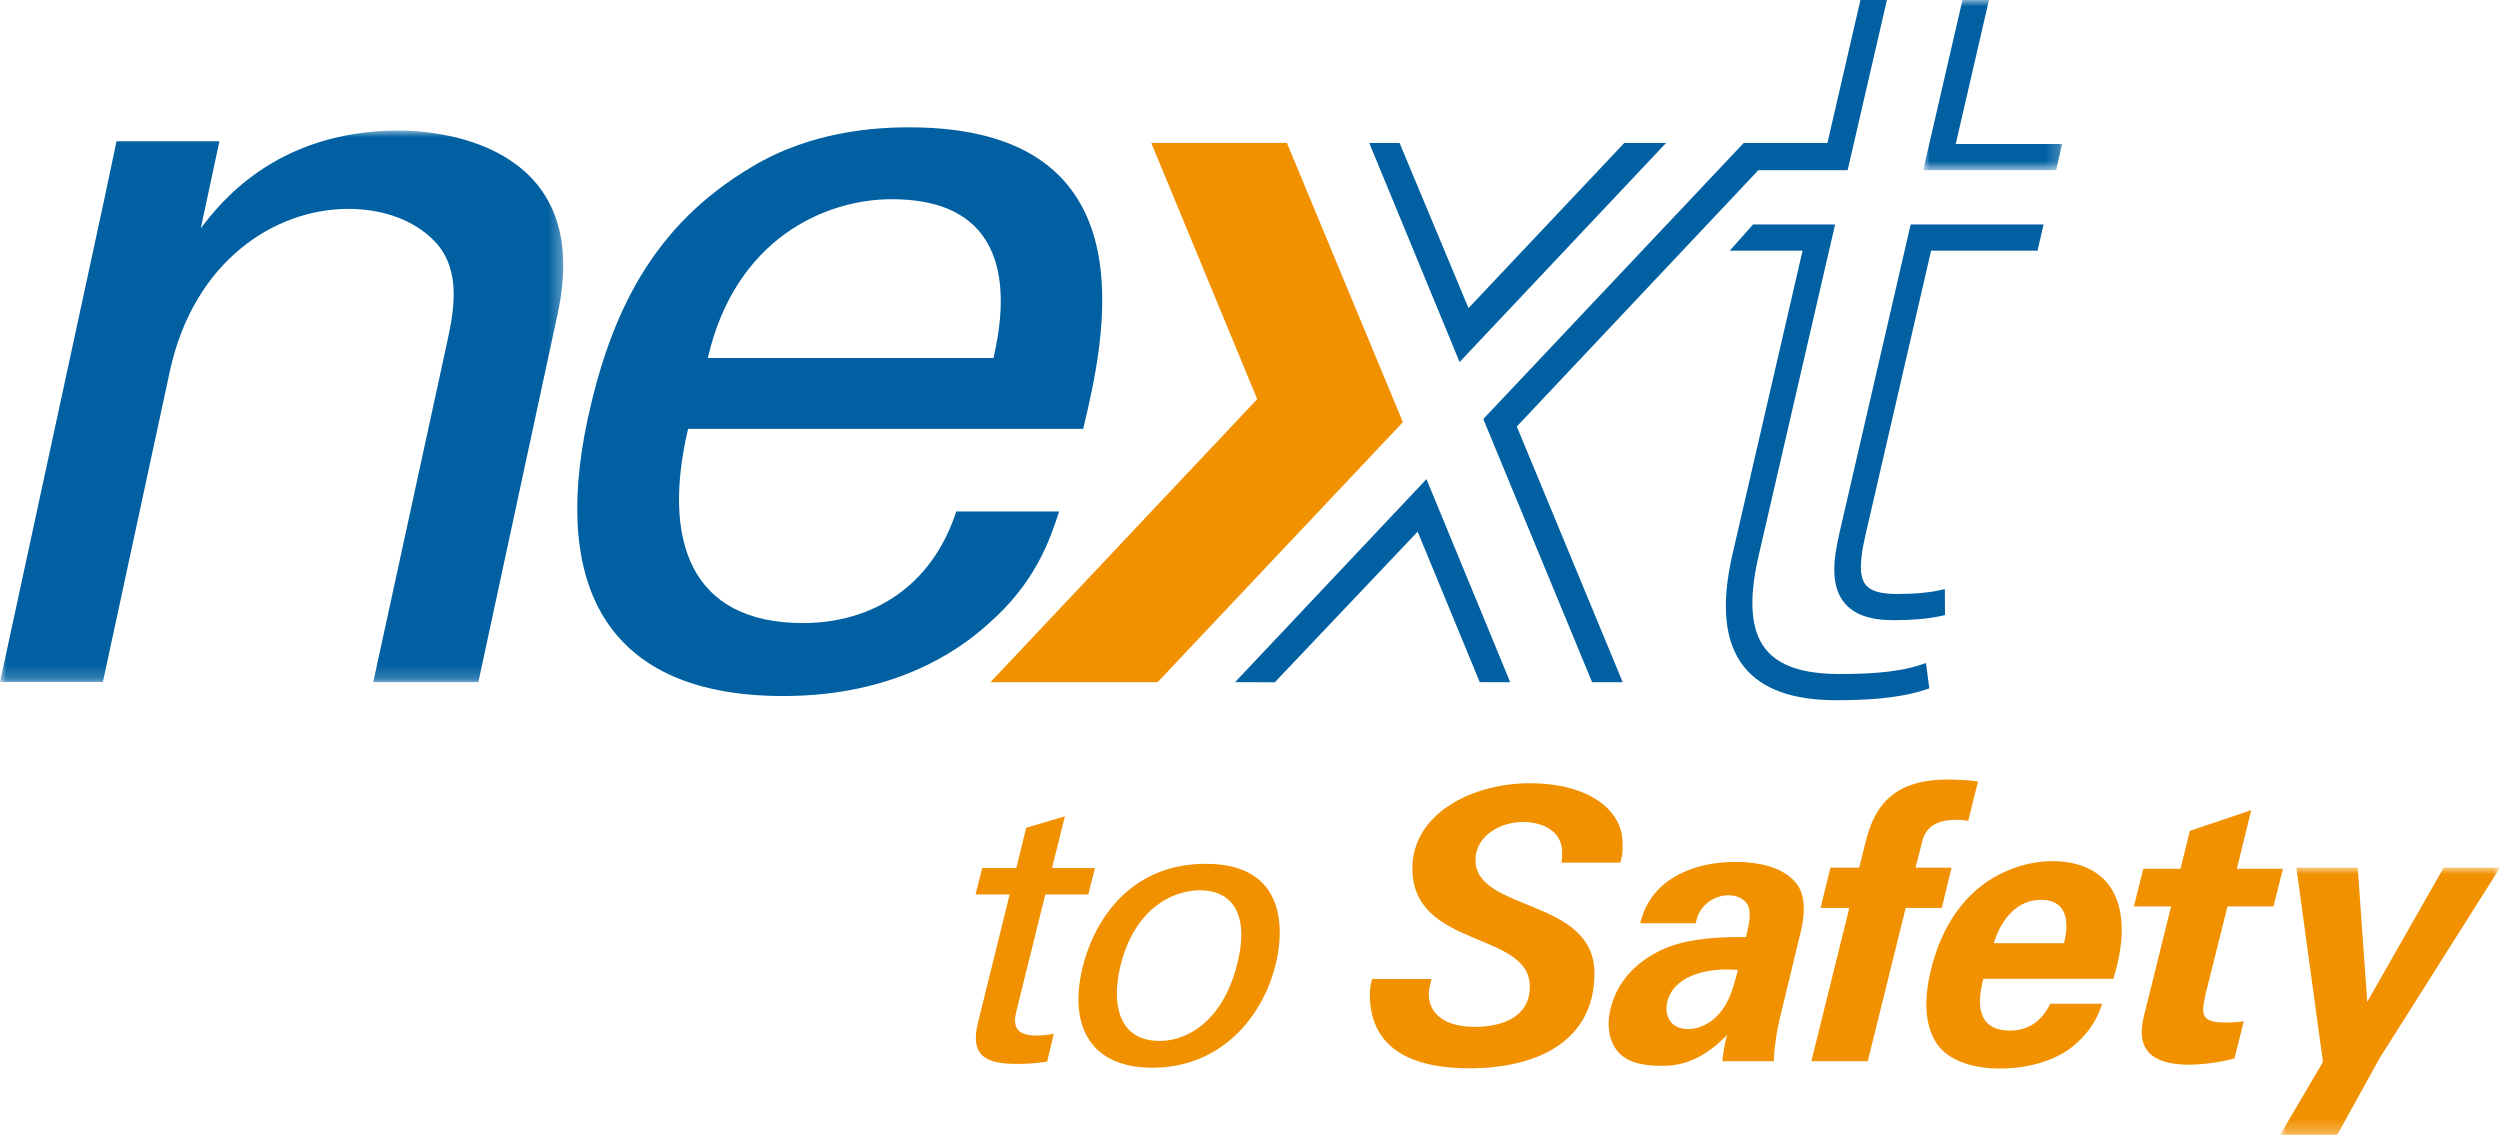
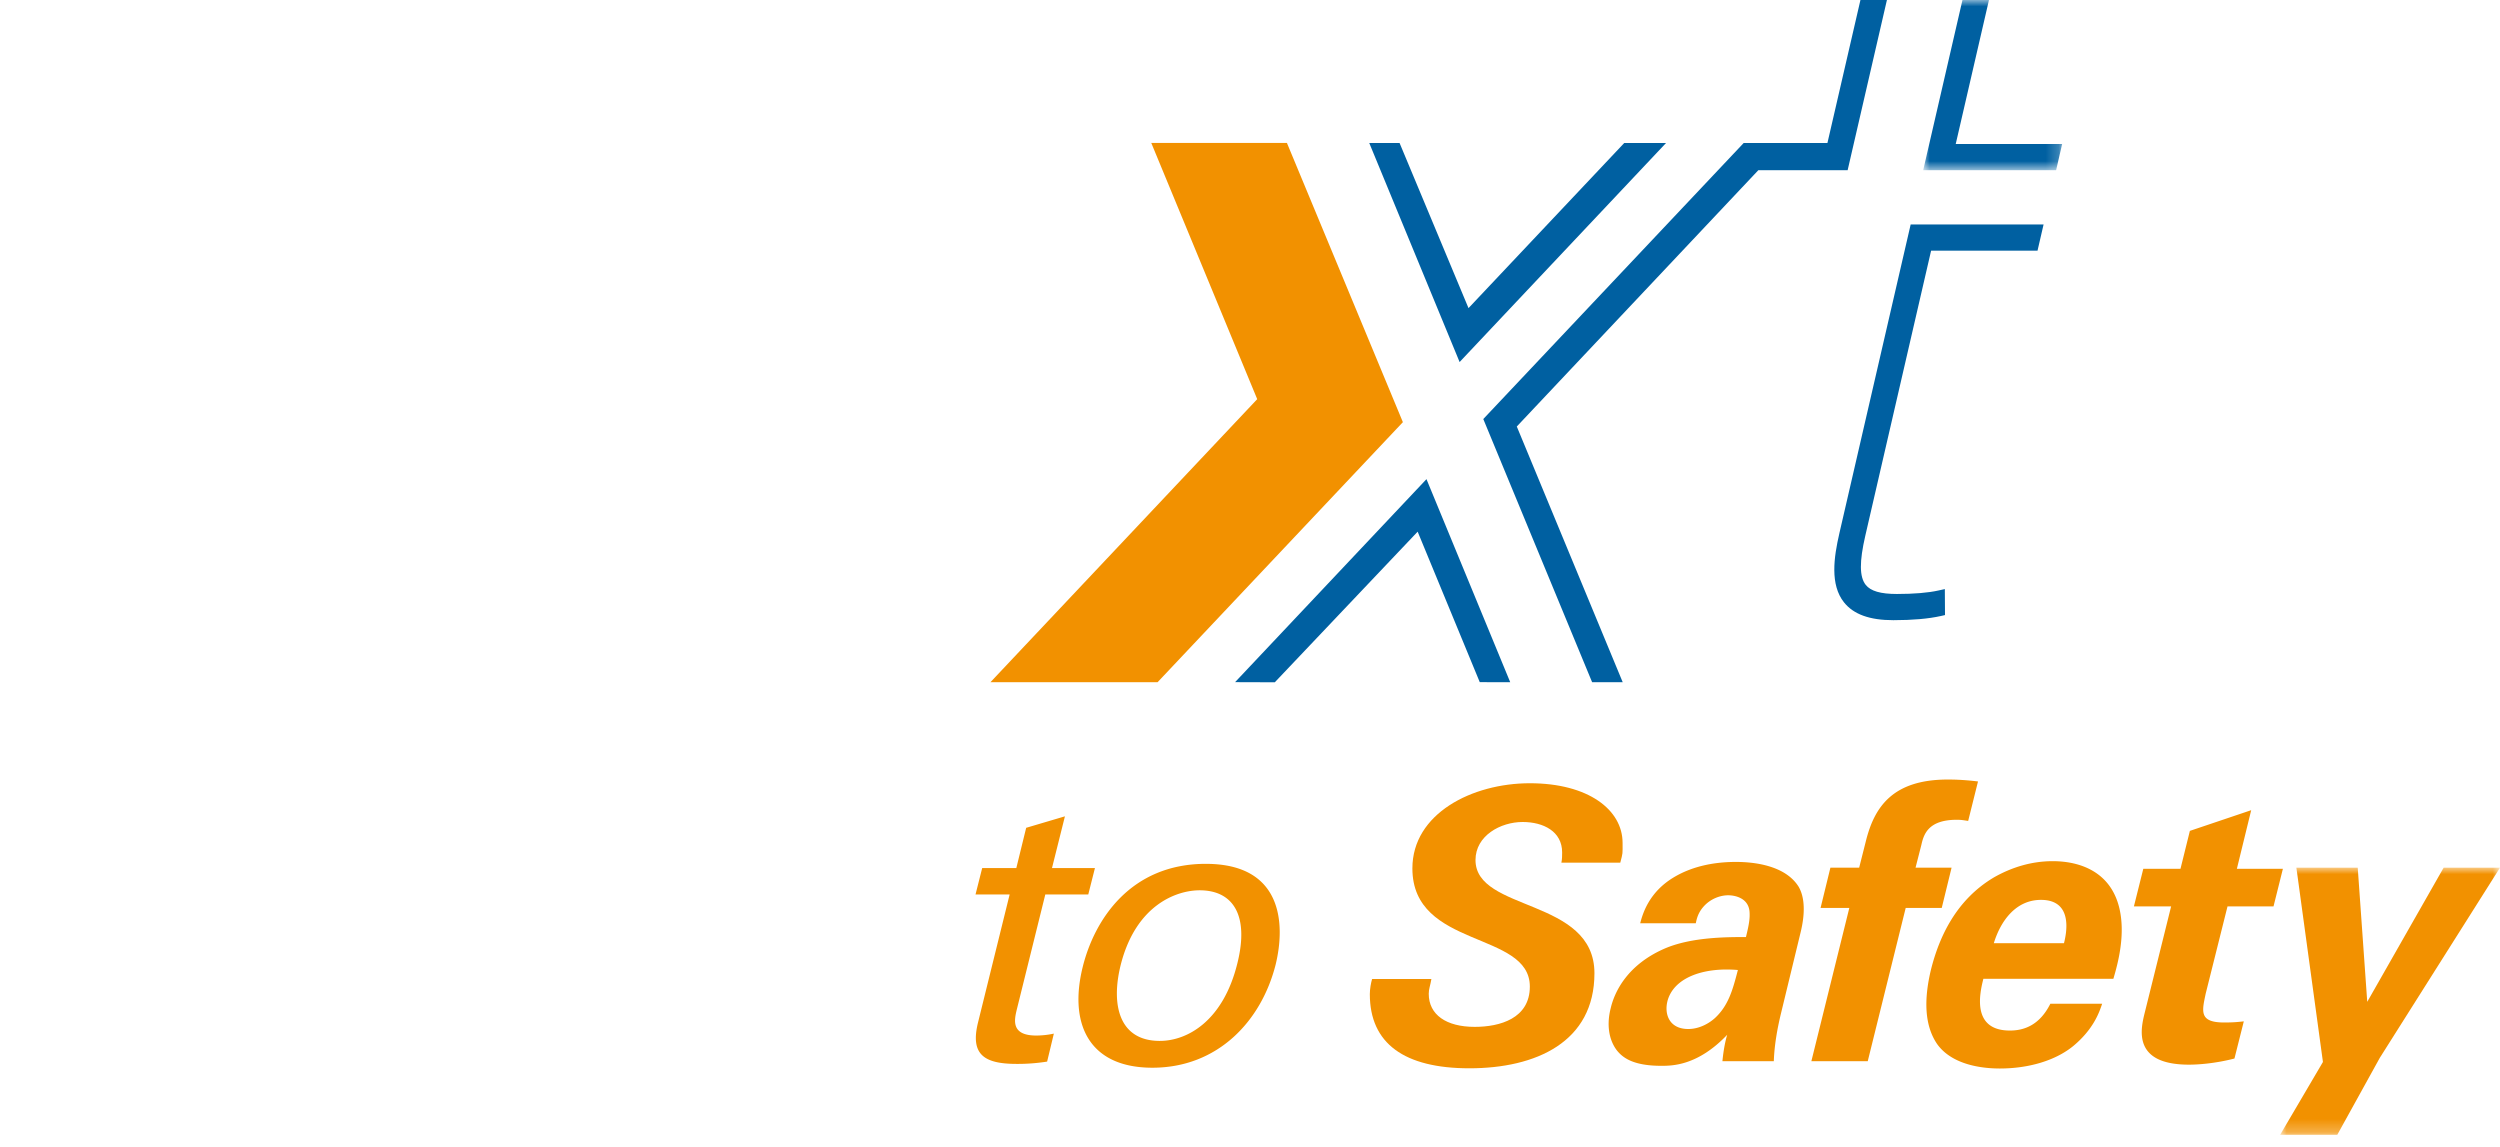
<svg xmlns="http://www.w3.org/2000/svg" xmlns:xlink="http://www.w3.org/1999/xlink" width="194" height="89">
  <defs>
    <path id="a" d="M0 0h10.783v13.206H0z" />
    <path id="c" d="M0 0h43.711v42.806H0z" />
    <path id="e" d="M0 0h17.062v20.729H0z" />
  </defs>
  <g fill="none" fill-rule="evenodd">
-     <path d="M148.987 51.605c-1.855.618-4.321.697-6.262.697-2.812 0-4.683-.632-5.717-1.932-1.153-1.45-1.33-3.813-.543-7.226l5.939-25.726h-6.368l-1.806 2.032h5.65l-5.428 23.51c-.923 4.002-.634 6.876.885 8.786 1.367 1.718 3.758 2.589 7.108 2.589 2.1 0 4.79-.092 6.949-.812l.319-.105-.256-1.969-.47.156z" fill="#0060A1" />
    <g transform="translate(149.24)">
      <mask id="b" fill="#fff">
        <use xlink:href="#a" />
      </mask>
      <path fill="#0060A1" mask="url(#b)" d="M2.525 11.173L5.104 0H3.048L0 13.206h10.314l.469-2.033z" />
    </g>
    <path d="M142.736 41.381c-.435 1.883-.732 3.99.357 5.36.741.932 1.994 1.385 3.829 1.385 1.494 0 2.736-.11 3.69-.324l.32-.072-.013-2.018-.494.11c-.788.178-1.903.271-3.223.271-1.27 0-2.038-.224-2.421-.706-.49-.616-.5-1.794-.032-3.822l5.105-22.114h8.258l.47-2.033h-10.314l-5.532 23.963zM95.842 52.935l3.083.01 11.085-11.687 4.819 11.677 2.364.005-6.499-15.758zm40.606-39.729h6.929L146.425.001h-2.055l-2.562 11.097h-6.5l-20.205 21.419 8.444 20.419h2.374l-8.218-19.839zm-7.162-2.111h-3.244L113.956 23.91l-5.35-12.815h-2.353l7.012 16.999z" fill="#0060A1" />
    <g transform="translate(0 10.13)">
      <mask id="d" fill="#fff">
        <use xlink:href="#c" />
      </mask>
-       <path d="M30.954 0C21.272 0 16.94 5.83 15.582 7.577L17.025.833H9.042l-1.02 4.83L0 42.793h7.983l5.22-24.224c1.868-8.41 8.069-12.49 13.844-12.49 2.718 0 5.35.915 6.964 2.83 1.53 1.916 1.359 4.414.764 7.162l-5.81 26.735h8.154l6.15-28.567C46.071 1.416 34.775 0 30.954 0" fill="#0060A1" mask="url(#d)" />
    </g>
-     <path d="M77.093 27.782H54.925c2.123-9.243 9.088-12.323 14.27-12.323 9.85 0 8.832 8.327 7.898 12.323M70.553 9.88c-2.463 0-7.56.25-12.23 3.08-7.729 4.58-10.956 11.409-12.74 19.652-2.803 13.24 1.784 21.4 15.203 21.4 8.578 0 13.589-3.498 15.881-5.579 3.738-3.248 4.842-6.662 5.522-8.743h-7.984c-1.954 5.995-6.71 8.66-11.892 8.66-8.747 0-10.955-6.413-8.917-15.072h30.661C85.67 26.451 89.663 9.88 70.553 9.88" fill="#0060A1" />
    <path fill="#F29100" d="M99.866 11.094H89.339l8.221 19.88-20.7 21.962 12.968.003 19.036-20.18zM76.218 67.361h2.648l.765-3.123 3.007-.891-1.004 4.014h3.333l-.518 2.052h-3.334l-2.218 8.952c-.174.744-.485 1.993 1.508 1.993a6.53 6.53 0 0 0 1.374-.15l-.522 2.172a14.59 14.59 0 0 1-2.357.179c-2.56 0-3.604-.744-3.013-3.183l2.461-9.963H75.7l.518-2.052zm13.785 13.413c2.112 0 4.904-1.516 6.013-6.007.933-3.718-.307-5.68-2.926-5.68-1.785 0-4.95 1.13-6.125 5.798-.761 3.064-.147 5.89 3.038 5.89m3.576-13.74c5.981 0 6.173 4.7 5.41 7.82-1.106 4.373-4.477 8-9.565 8-4.94 0-6.486-3.419-5.412-7.791.904-3.687 3.705-8.03 9.567-8.03m35.81 10.677c-.245 1.012.162 2.14 1.62 2.14.804 0 1.561-.386 2.083-.861 1.016-.952 1.355-2.112 1.768-3.718-2.789-.237-5.023.654-5.472 2.44zm4.271 4.64c.09-.922.235-1.606.37-2.052-2.288 2.408-4.28 2.408-5.114 2.408-2.173 0-2.984-.624-3.44-1.189-.683-.893-.79-2.113-.48-3.302.28-1.189 1.249-3.39 4.33-4.67 2.052-.831 4.701-.831 6.16-.831.242-.981.318-1.457.276-1.993-.109-1.1-1.235-1.249-1.651-1.249-.625 0-1.35.268-1.874.833-.466.505-.57.981-.643 1.339h-4.315c.207-.804.71-2.41 2.565-3.54 1.61-.982 3.435-1.22 4.863-1.22 1.25 0 3.802.209 4.872 1.934.7 1.22.283 3.003.11 3.688l-1.462 6.037c-.313 1.278-.536 2.557-.58 3.807h-3.987zm9.848-11.897h-2.231l.763-3.123h2.232l.518-2.051c.657-2.648 2.072-4.788 6.358-4.788.297 0 1.13 0 2.346.149l-.763 3.062c-.414-.059-.532-.088-.889-.088-2.262 0-2.571 1.189-2.747 1.962l-.448 1.754h2.796l-.763 3.123h-2.797l-2.946 11.896h-4.375l2.946-11.896zm16.658 2.737c.174-.684.772-3.36-1.787-3.36-1.935 0-3.12 1.604-3.658 3.36h5.445zm-6.257 2.766c-.242.98-1.004 4.014 2.062 4.014 1.101 0 2.306-.417 3.138-2.082h4.018c-.233.714-.696 1.993-2.228 3.271-1.41 1.16-3.513 1.756-5.716 1.756-1.28 0-3.652-.238-4.844-1.874-.991-1.428-1.07-3.45-.48-5.858.622-2.44 1.913-5.354 4.891-7.11 1.366-.773 2.9-1.247 4.538-1.247 2.142 0 4.494.831 5.17 3.627.494 2.053-.09 4.254-.46 5.503h-10.089zm19.484 6.185c-1.5.387-2.814.476-3.528.476-4.434 0-3.74-2.795-3.43-4.044l2.045-8.238h-2.888l.728-2.916h2.886l.728-2.943 4.759-1.606-1.112 4.55h3.571l-.727 2.915h-3.57l-1.696 6.78c-.286 1.369-.525 2.23 1.44 2.23.654 0 .982-.029 1.52-.088l-.726 2.884z" />
    <g transform="translate(176.938 67.332)">
      <mask id="f" fill="#fff">
        <use xlink:href="#e" />
      </mask>
      <path fill="#F29100" mask="url(#f)" d="M6.022 0l.738 10.41L12.689 0h4.373L7.738 14.751 4.434 20.73H0l3.322-5.653L1.261 0z" />
    </g>
    <path d="M125.735 66.942h-4.571c.058-.264.058-.56.058-.795 0-1.623-1.445-2.36-3.066-2.36-1.711 0-3.657 1.063-3.657 2.951 0 4.04 9.23 2.918 9.23 8.787 0 5.338-4.542 7.375-9.702 7.375-5.043 0-7.728-1.919-7.728-5.752 0-.413.089-.886.178-1.179h4.6c-.088.531-.206.766-.206 1.15 0 1.622 1.356 2.566 3.569 2.566 1.946 0 4.276-.649 4.276-3.127 0-4.335-9.114-2.92-9.114-9.171 0-4.249 4.631-6.607 9.114-6.607 4.542 0 7.197 2.063 7.197 4.63 0 .884.029.737-.178 1.532" fill="#F29100" />
  </g>
</svg>